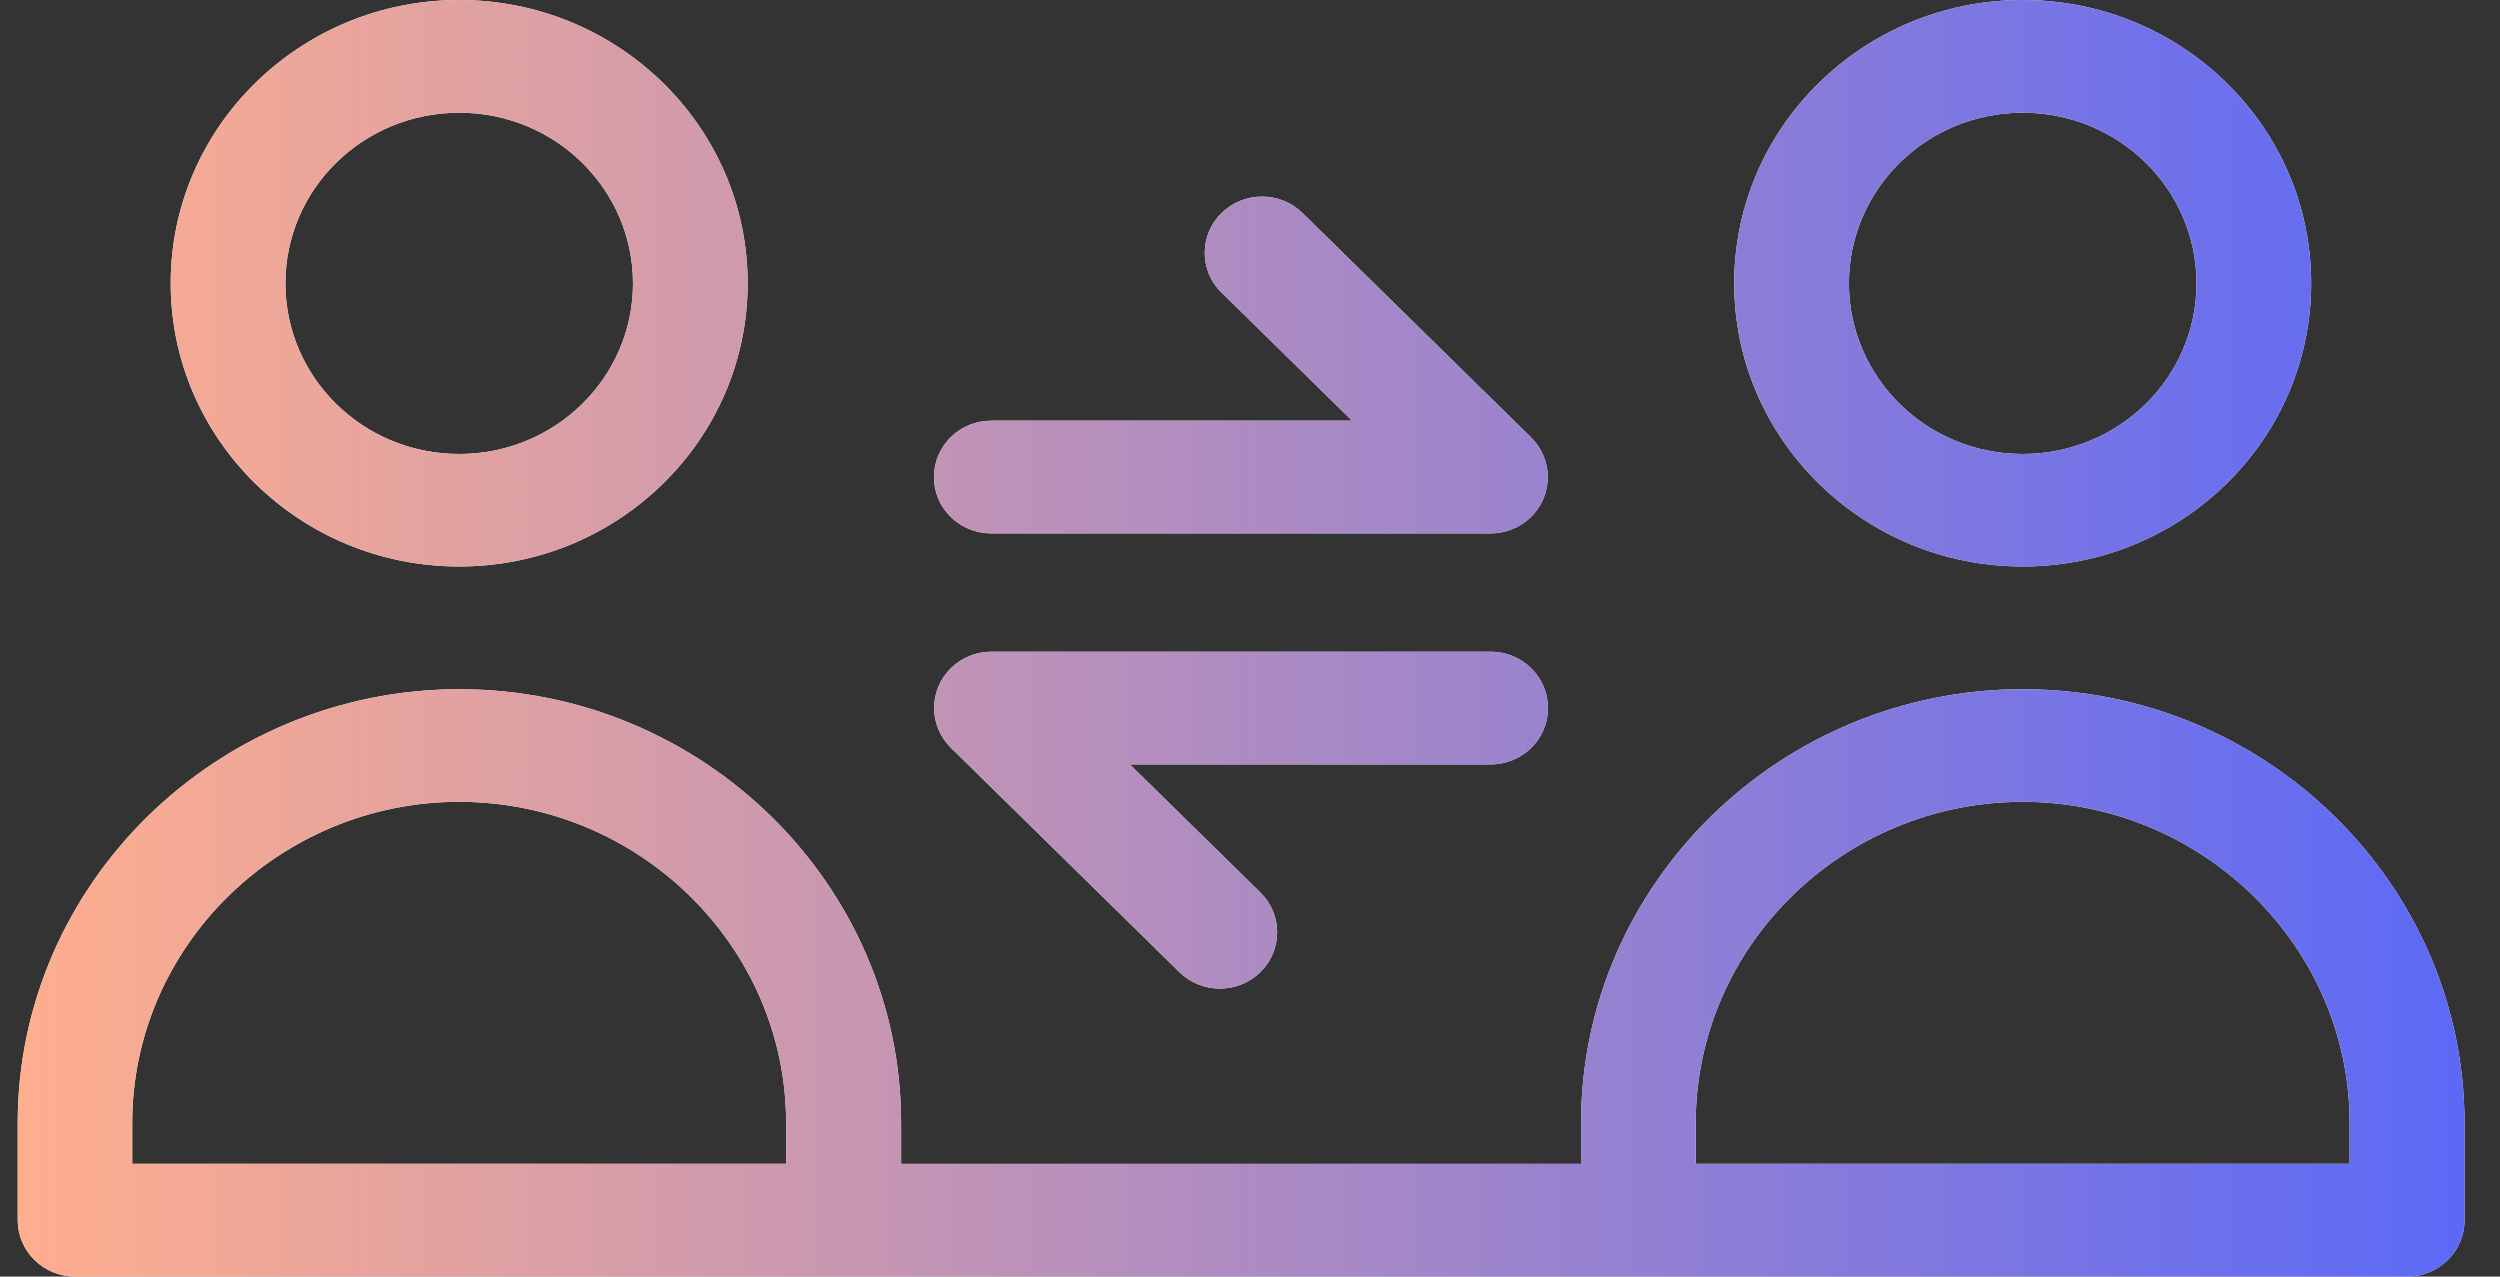
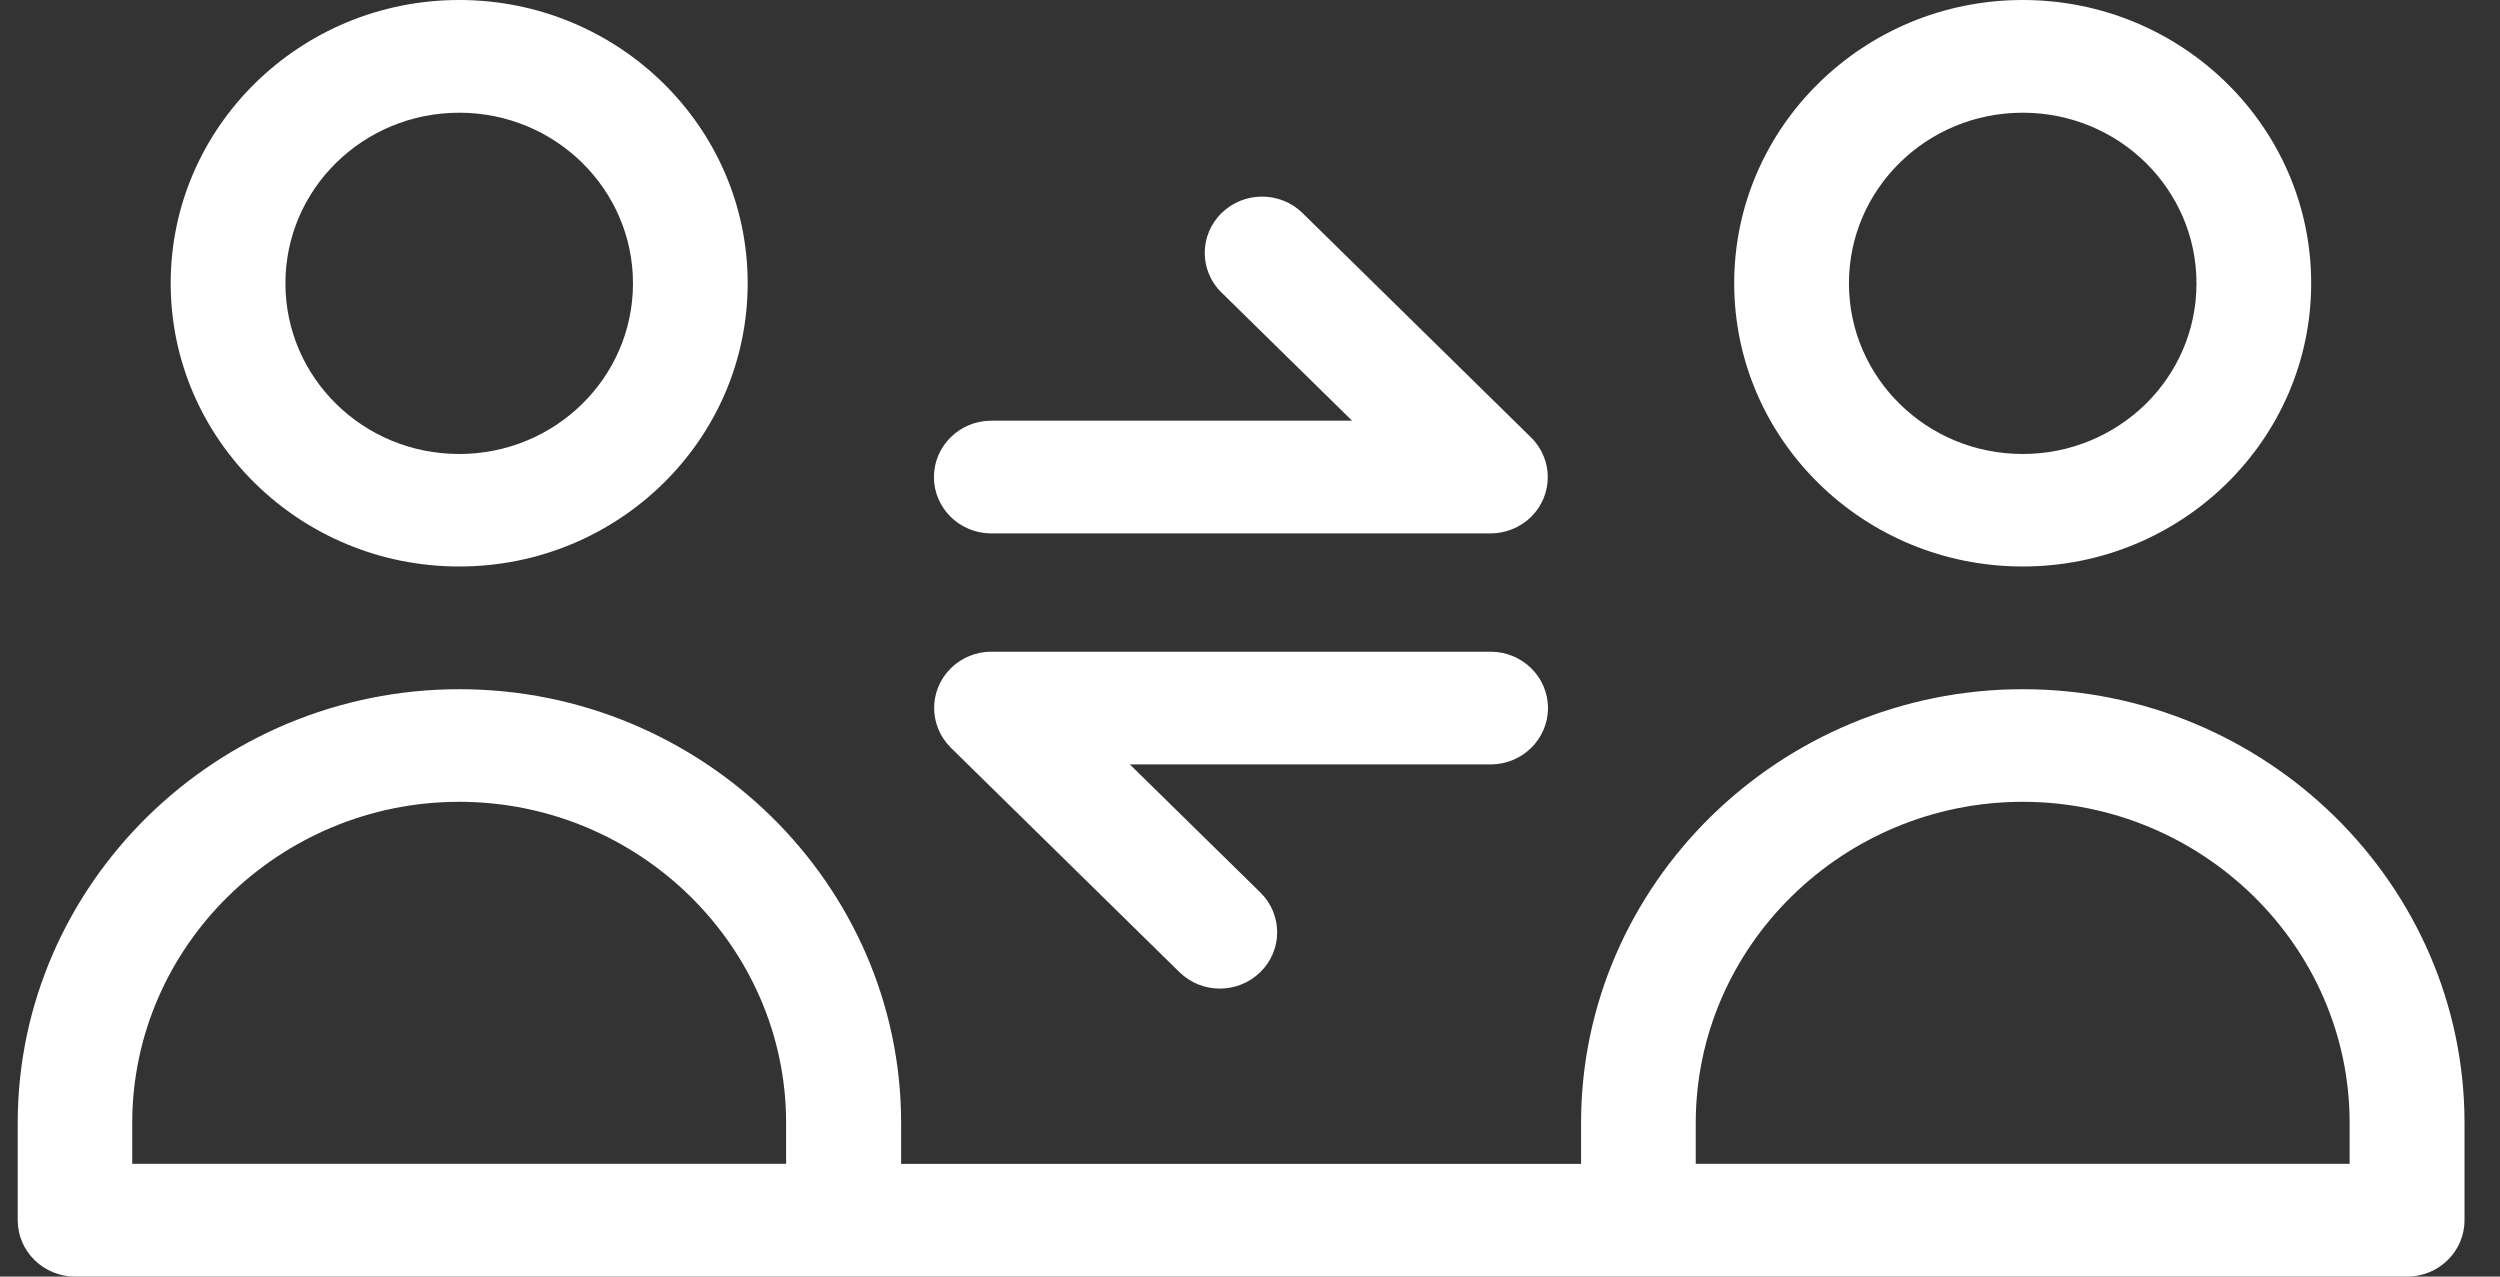
<svg xmlns="http://www.w3.org/2000/svg" width="47" height="24" viewBox="0 0 47 24" fill="none">
  <rect x="0" y="0" width="47" height="24" fill="#333333" stroke="none" />
  <path d="M38.027 2.119C37.124 2.119 36.307 2.478 35.717 3.058C35.126 3.638 34.76 4.44 34.76 5.327C34.76 6.214 35.126 7.016 35.717 7.596C36.307 8.176 37.122 8.535 38.027 8.535C38.93 8.535 39.745 8.176 40.338 7.596C40.929 7.016 41.294 6.215 41.294 5.327C41.294 4.44 40.929 3.64 40.338 3.058C39.747 2.478 38.932 2.119 38.027 2.119ZM16.936 21.881H29.724V21.111C29.724 18.869 30.658 16.831 32.163 15.352C33.666 13.876 35.744 12.957 38.029 12.957C40.312 12.957 42.388 13.874 43.894 15.352C45.397 16.828 46.333 18.868 46.333 21.111V22.94C46.333 23.524 45.851 24 45.254 24H1.413C0.818 24 0.333 23.526 0.333 22.94V21.111C0.333 18.869 1.268 16.831 2.772 15.352C4.276 13.876 6.353 12.957 8.636 12.957C10.921 12.957 12.995 13.874 14.502 15.352C16.005 16.828 16.941 18.868 16.941 21.111V21.881H16.936ZM23.695 16.779C24.116 17.193 24.116 17.862 23.695 18.275C23.273 18.689 22.592 18.689 22.172 18.275L17.877 14.058C17.457 13.643 17.457 12.975 17.877 12.562C18.088 12.355 18.364 12.252 18.639 12.252H28.023C28.618 12.252 29.102 12.726 29.102 13.312C29.102 13.896 28.619 14.371 28.023 14.371H21.241L23.697 16.781L23.695 16.779ZM22.965 5.502C22.544 5.089 22.544 4.419 22.965 4.006C23.387 3.593 24.068 3.593 24.488 4.006L28.783 8.223C29.203 8.635 29.203 9.306 28.783 9.719C28.573 9.924 28.296 10.028 28.021 10.028H18.637C18.042 10.028 17.558 9.555 17.558 8.969C17.558 8.385 18.04 7.909 18.637 7.909H25.419L22.963 5.498L22.965 5.502ZM8.633 15.074C6.944 15.074 5.408 15.754 4.292 16.848C3.178 17.941 2.486 19.452 2.486 21.11V21.879H14.779V21.11C14.779 19.452 14.087 17.943 12.973 16.848C11.859 15.754 10.321 15.074 8.633 15.074ZM38.027 15.074C36.338 15.074 34.8 15.754 33.686 16.848C32.572 17.941 31.88 19.452 31.88 21.11V21.879H44.173V21.11C44.173 19.452 43.481 17.941 42.367 16.848C41.253 15.754 39.715 15.074 38.027 15.074ZM8.633 2.119C7.73 2.119 6.915 2.478 6.322 3.058C5.731 3.638 5.366 4.44 5.366 5.327C5.366 6.214 5.731 7.016 6.322 7.596C6.913 8.176 7.728 8.535 8.633 8.535C9.536 8.535 10.352 8.176 10.943 7.596C11.534 7.016 11.9 6.215 11.9 5.327C11.9 4.44 11.534 3.64 10.943 3.058C10.352 2.478 9.536 2.119 8.633 2.119ZM4.799 1.561C5.781 0.597 7.135 0 8.633 0C10.13 0 11.485 0.597 12.467 1.561C13.449 2.525 14.056 3.855 14.056 5.325C14.056 6.796 13.449 8.126 12.467 9.09C11.485 10.054 10.13 10.65 8.633 10.65C7.135 10.65 5.781 10.054 4.799 9.09C3.817 8.126 3.209 6.796 3.209 5.325C3.209 3.855 3.817 2.525 4.799 1.561ZM34.193 1.561C35.175 0.597 36.529 0 38.027 0C39.525 0 40.879 0.597 41.861 1.561C42.843 2.525 43.45 3.855 43.45 5.325C43.45 6.796 42.843 8.126 41.861 9.09C40.879 10.054 39.525 10.65 38.027 10.65C36.529 10.65 35.175 10.054 34.193 9.09C33.211 8.126 32.603 6.796 32.603 5.325C32.603 3.855 33.211 2.525 34.193 1.561Z" fill="white" />
-   <path d="M38.027 2.119C37.124 2.119 36.307 2.478 35.717 3.058C35.126 3.638 34.76 4.44 34.76 5.327C34.76 6.214 35.126 7.016 35.717 7.596C36.307 8.176 37.122 8.535 38.027 8.535C38.93 8.535 39.745 8.176 40.338 7.596C40.929 7.016 41.294 6.215 41.294 5.327C41.294 4.44 40.929 3.64 40.338 3.058C39.747 2.478 38.932 2.119 38.027 2.119ZM16.936 21.881H29.724V21.111C29.724 18.869 30.658 16.831 32.163 15.352C33.666 13.876 35.744 12.957 38.029 12.957C40.312 12.957 42.388 13.874 43.894 15.352C45.397 16.828 46.333 18.868 46.333 21.111V22.94C46.333 23.524 45.851 24 45.254 24H1.413C0.818 24 0.333 23.526 0.333 22.94V21.111C0.333 18.869 1.268 16.831 2.772 15.352C4.276 13.876 6.353 12.957 8.636 12.957C10.921 12.957 12.995 13.874 14.502 15.352C16.005 16.828 16.941 18.868 16.941 21.111V21.881H16.936ZM23.695 16.779C24.116 17.193 24.116 17.862 23.695 18.275C23.273 18.689 22.592 18.689 22.172 18.275L17.877 14.058C17.457 13.643 17.457 12.975 17.877 12.562C18.088 12.355 18.364 12.252 18.639 12.252H28.023C28.618 12.252 29.102 12.726 29.102 13.312C29.102 13.896 28.619 14.371 28.023 14.371H21.241L23.697 16.781L23.695 16.779ZM22.965 5.502C22.544 5.089 22.544 4.419 22.965 4.006C23.387 3.593 24.068 3.593 24.488 4.006L28.783 8.223C29.203 8.635 29.203 9.306 28.783 9.719C28.573 9.924 28.296 10.028 28.021 10.028H18.637C18.042 10.028 17.558 9.555 17.558 8.969C17.558 8.385 18.04 7.909 18.637 7.909H25.419L22.963 5.498L22.965 5.502ZM8.633 15.074C6.944 15.074 5.408 15.754 4.292 16.848C3.178 17.941 2.486 19.452 2.486 21.11V21.879H14.779V21.11C14.779 19.452 14.087 17.943 12.973 16.848C11.859 15.754 10.321 15.074 8.633 15.074ZM38.027 15.074C36.338 15.074 34.8 15.754 33.686 16.848C32.572 17.941 31.88 19.452 31.88 21.11V21.879H44.173V21.11C44.173 19.452 43.481 17.941 42.367 16.848C41.253 15.754 39.715 15.074 38.027 15.074ZM8.633 2.119C7.73 2.119 6.915 2.478 6.322 3.058C5.731 3.638 5.366 4.44 5.366 5.327C5.366 6.214 5.731 7.016 6.322 7.596C6.913 8.176 7.728 8.535 8.633 8.535C9.536 8.535 10.352 8.176 10.943 7.596C11.534 7.016 11.9 6.215 11.9 5.327C11.9 4.44 11.534 3.64 10.943 3.058C10.352 2.478 9.536 2.119 8.633 2.119ZM4.799 1.561C5.781 0.597 7.135 0 8.633 0C10.13 0 11.485 0.597 12.467 1.561C13.449 2.525 14.056 3.855 14.056 5.325C14.056 6.796 13.449 8.126 12.467 9.09C11.485 10.054 10.13 10.65 8.633 10.65C7.135 10.65 5.781 10.054 4.799 9.09C3.817 8.126 3.209 6.796 3.209 5.325C3.209 3.855 3.817 2.525 4.799 1.561ZM34.193 1.561C35.175 0.597 36.529 0 38.027 0C39.525 0 40.879 0.597 41.861 1.561C42.843 2.525 43.45 3.855 43.45 5.325C43.45 6.796 42.843 8.126 41.861 9.09C40.879 10.054 39.525 10.65 38.027 10.65C36.529 10.65 35.175 10.054 34.193 9.09C33.211 8.126 32.603 6.796 32.603 5.325C32.603 3.855 33.211 2.525 34.193 1.561Z" fill="url(#paint0_linear_213_334)" />
  <defs>
    <linearGradient id="paint0_linear_213_334" x1="46.333" y1="12" x2="0.333" y2="12" gradientUnits="userSpaceOnUse">
      <stop stop-color="#5C69F6" />
      <stop offset="1" stop-color="#FFAE8E" />
    </linearGradient>
  </defs>
</svg>